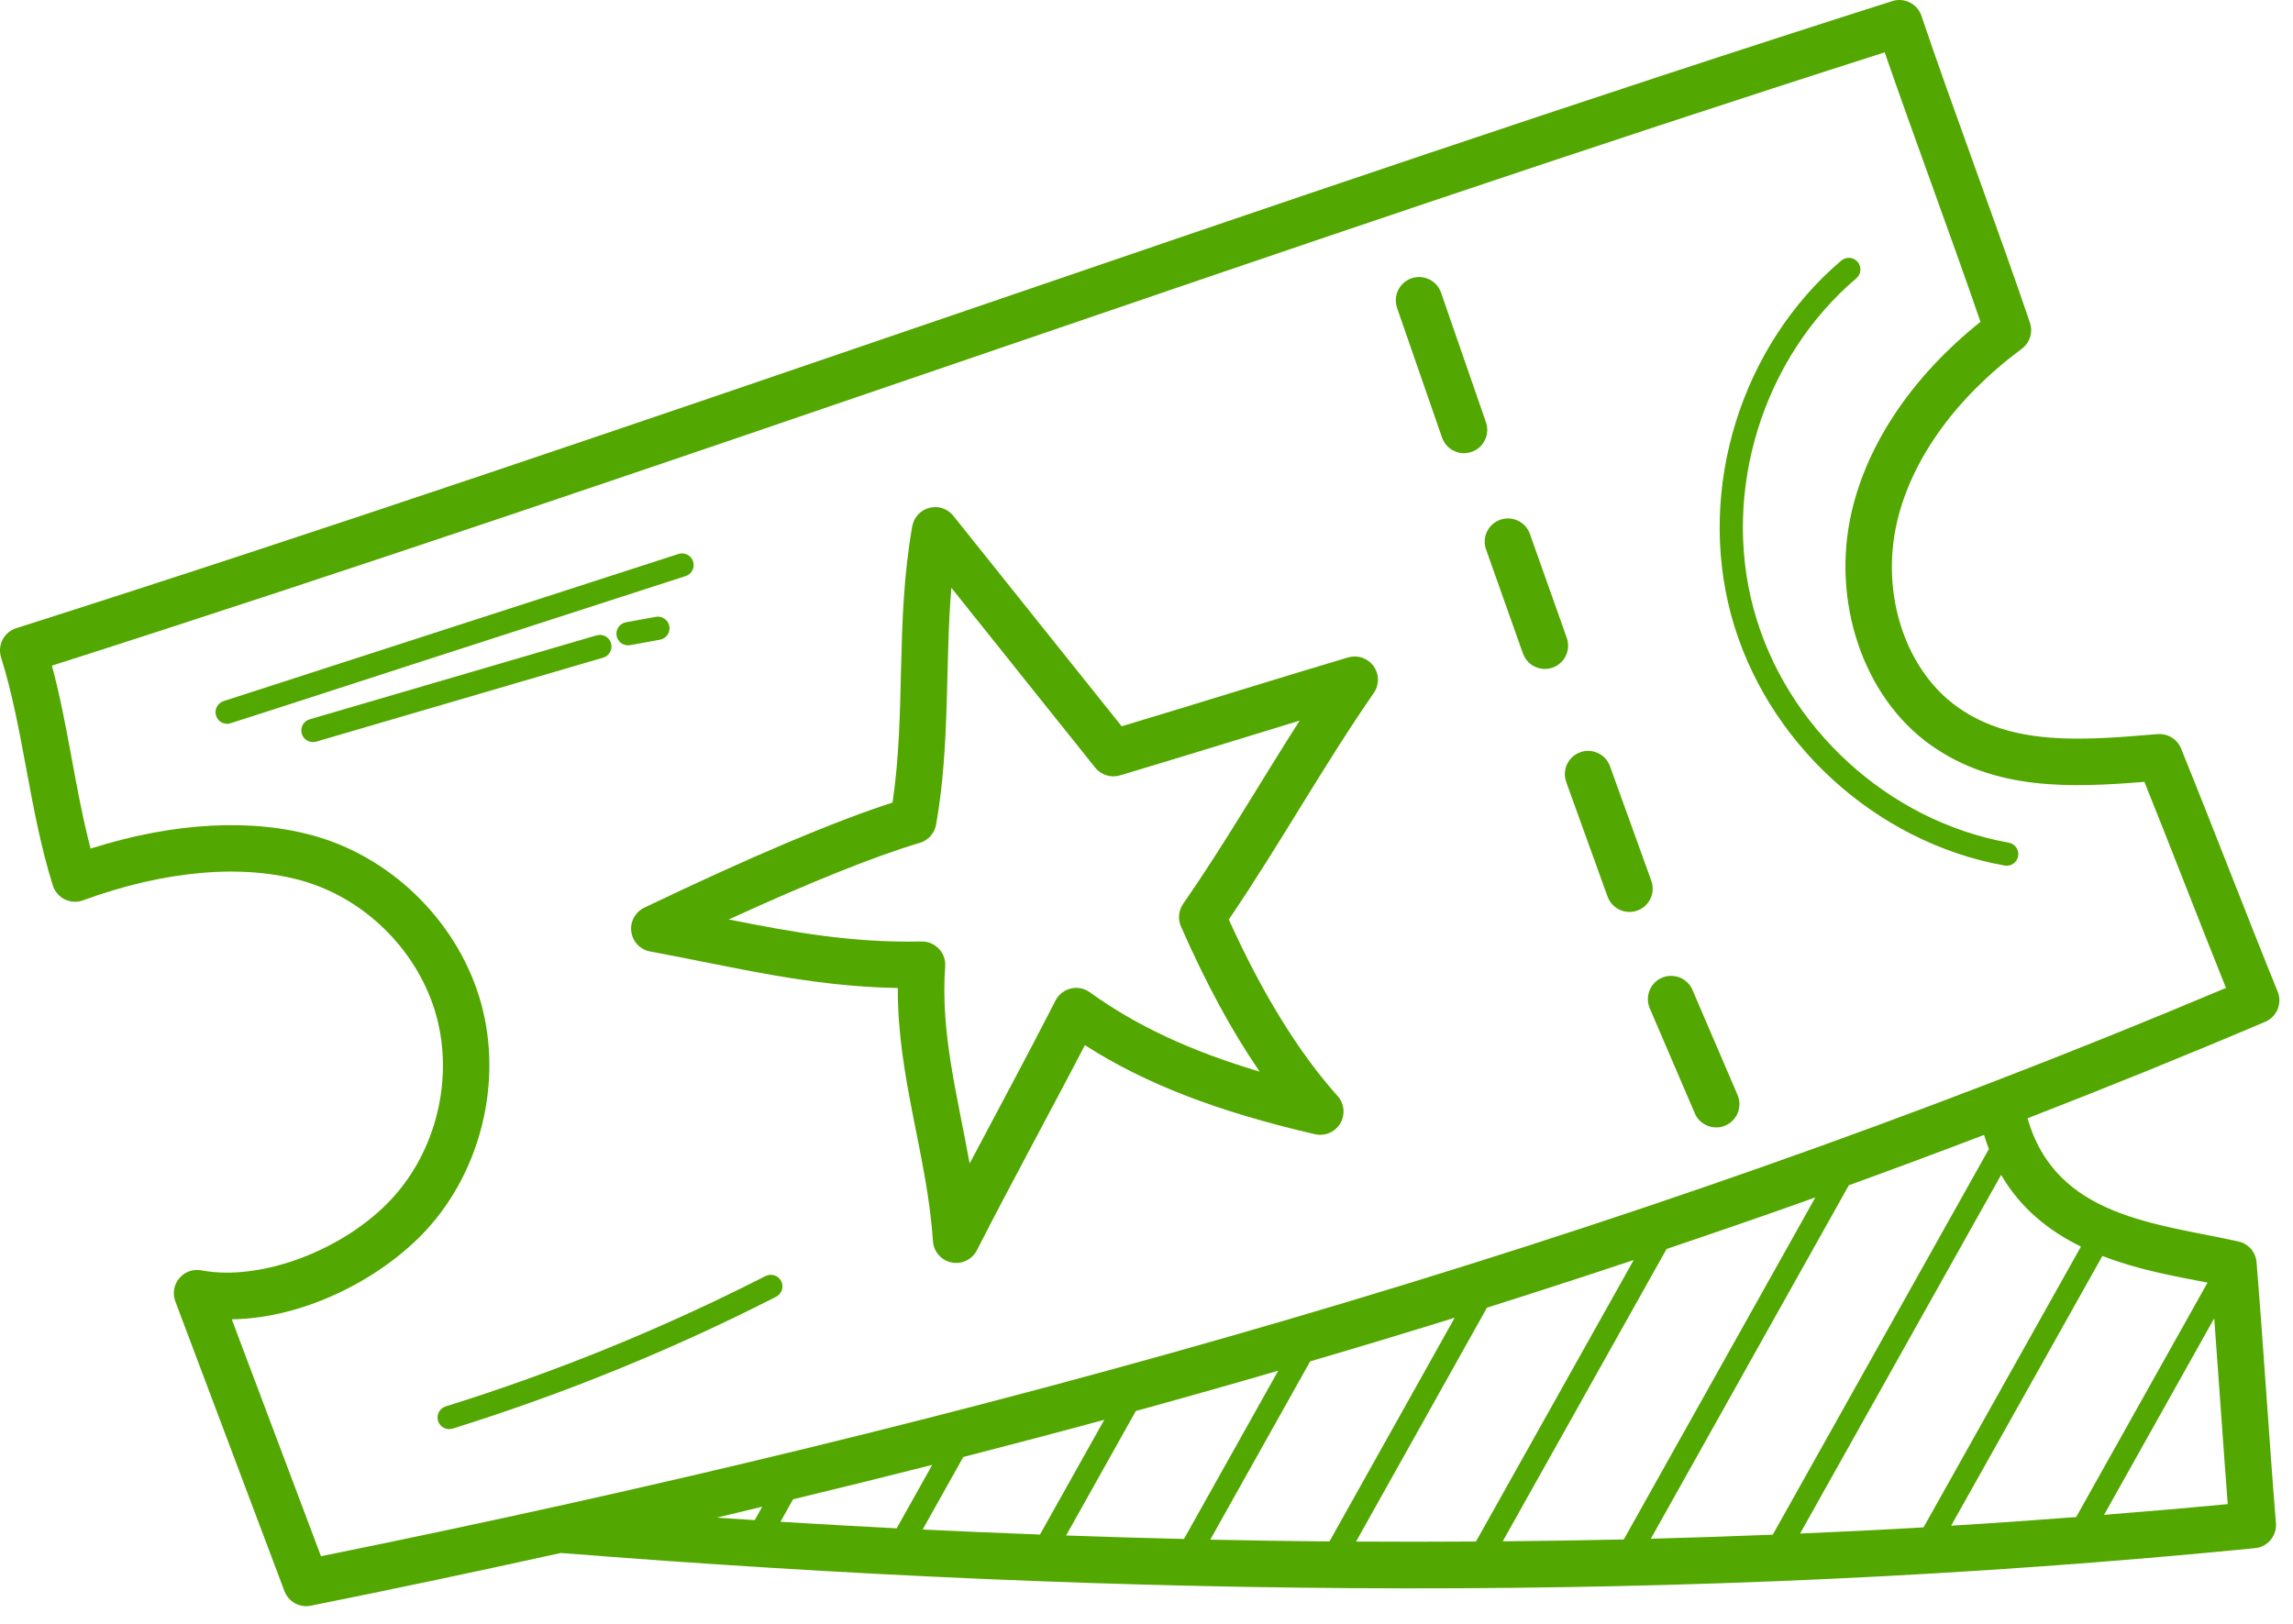
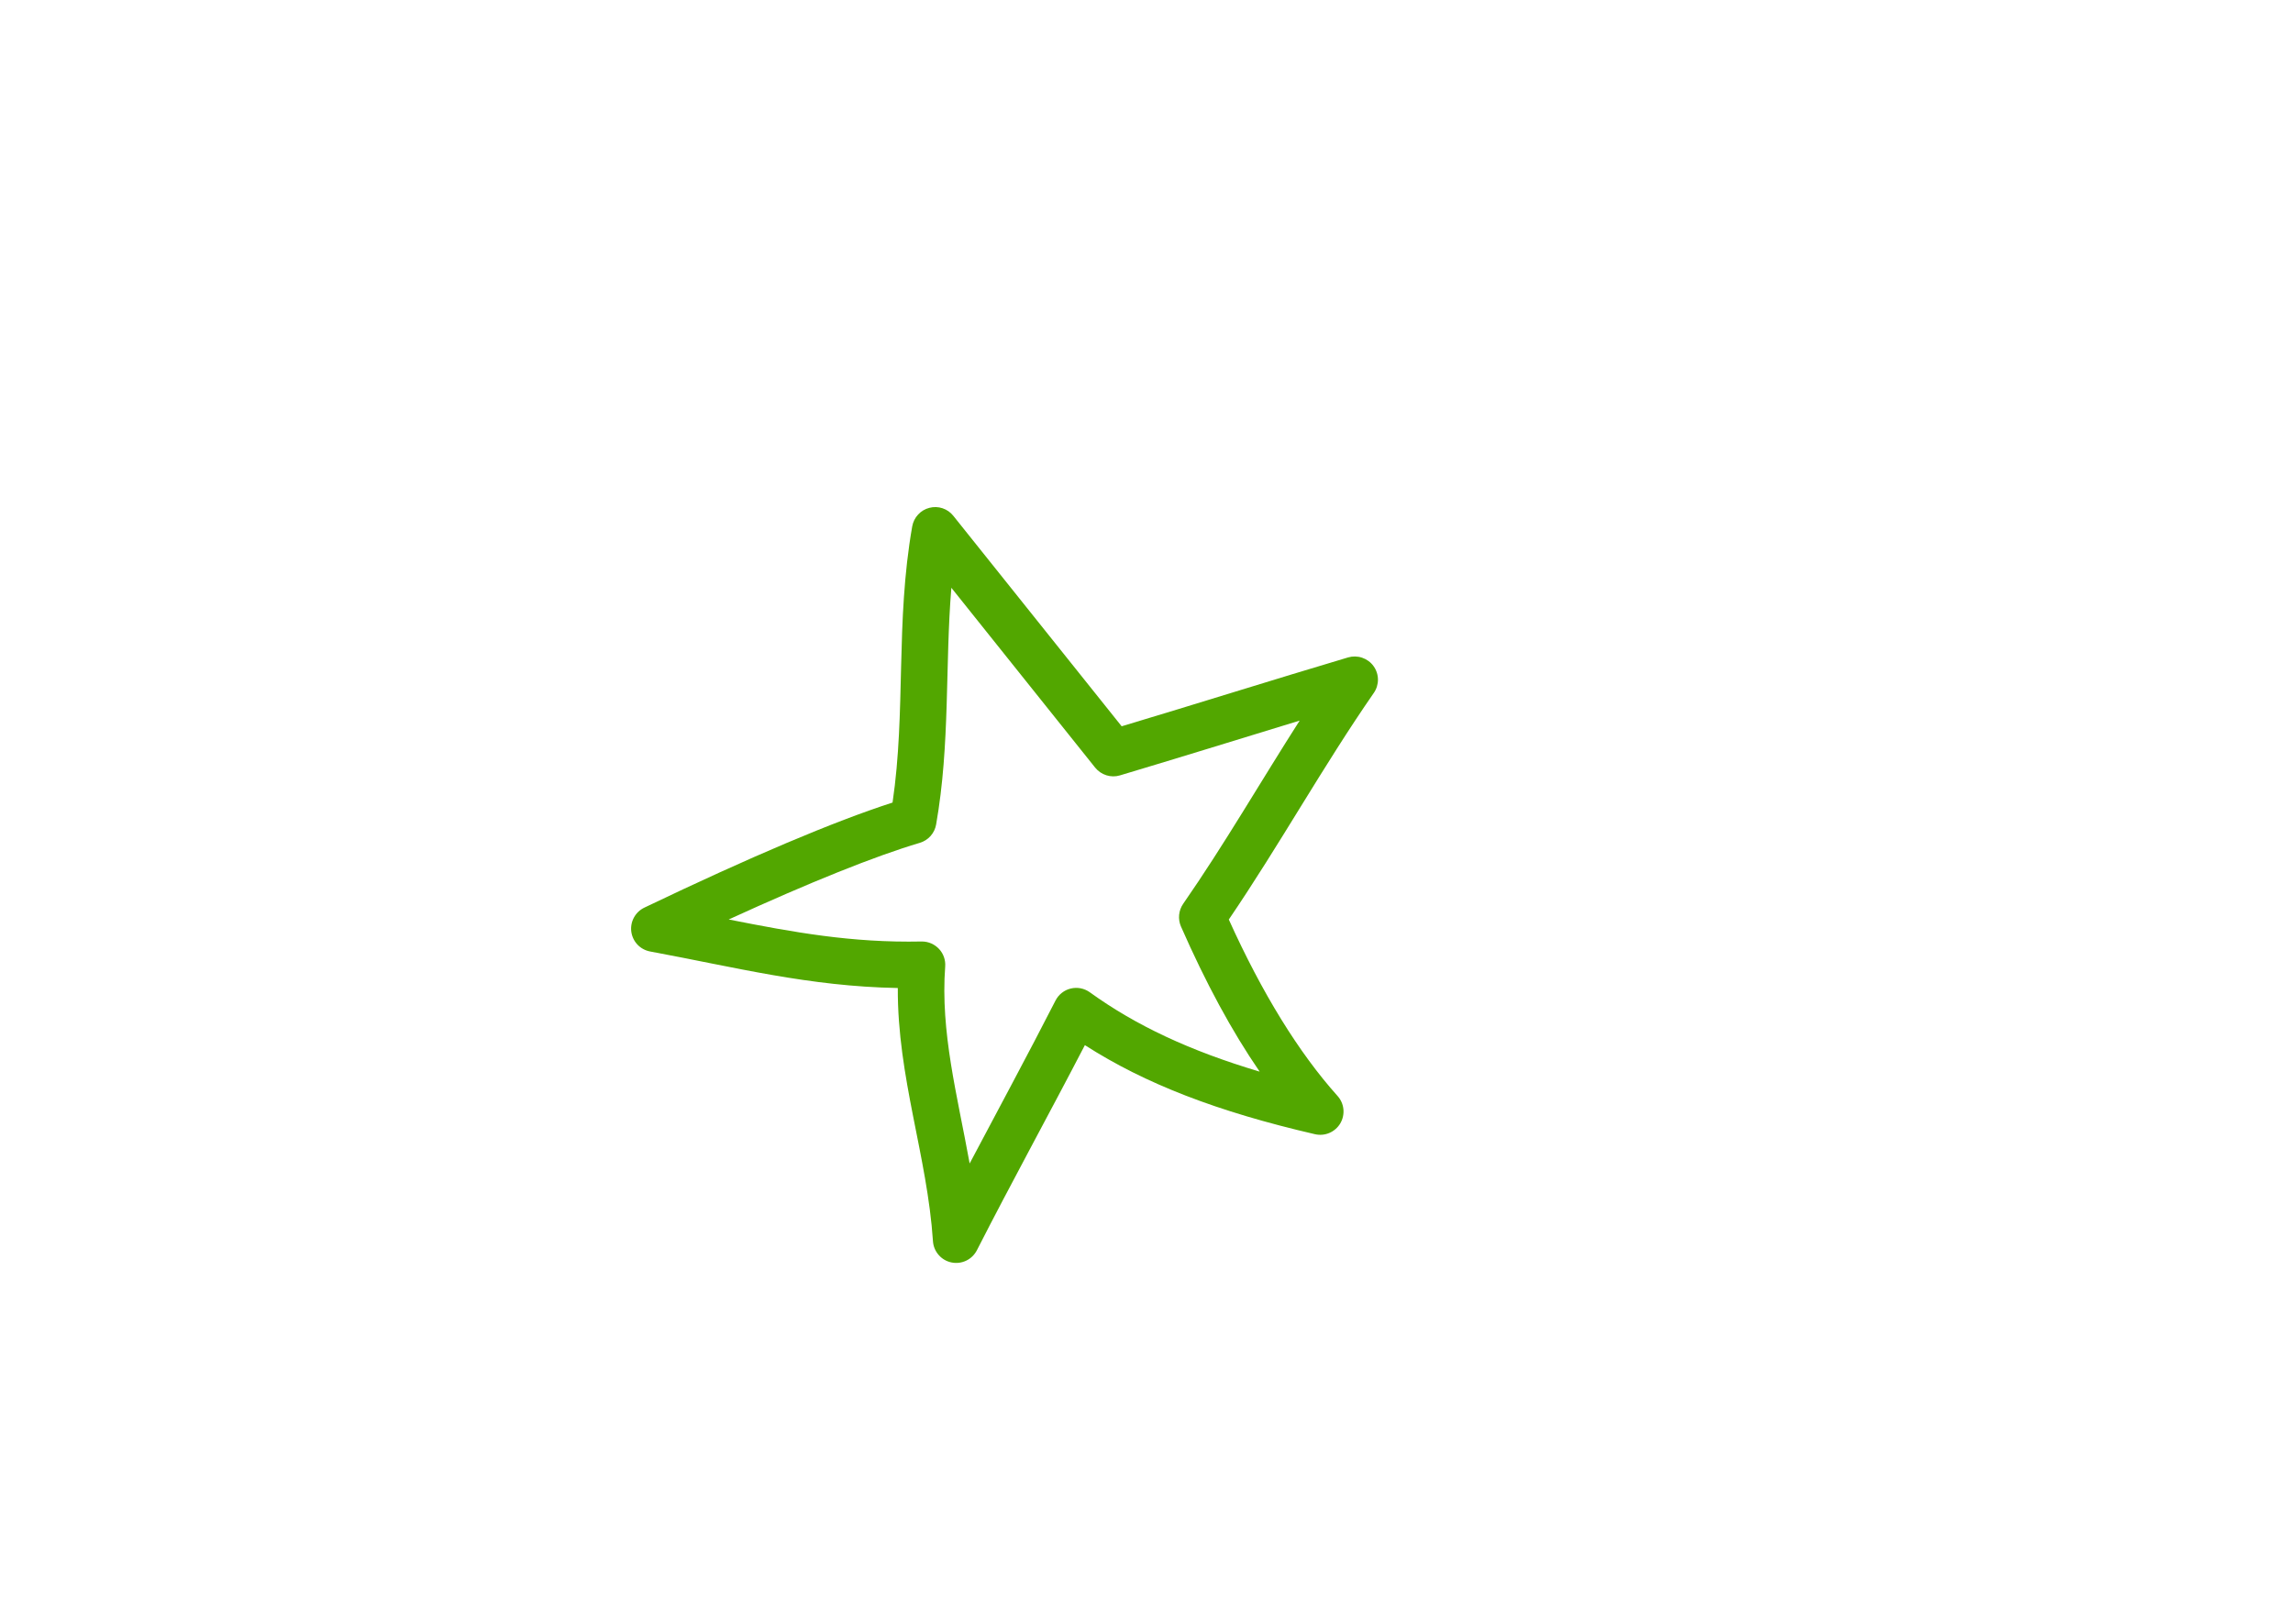
<svg xmlns="http://www.w3.org/2000/svg" width="48" height="34" viewBox="0 0 48 34" fill="none">
  <path d="M28.22 13.765C26.667 14.227 25.042 14.739 23.48 15.207L19.956 10.8C19.898 10.727 19.82 10.672 19.731 10.642C19.642 10.612 19.546 10.609 19.455 10.633C19.364 10.656 19.282 10.705 19.219 10.774C19.155 10.842 19.113 10.928 19.096 11.02C18.742 13.035 18.967 14.892 18.684 16.804C17.457 17.2 15.711 17.939 13.488 19.004C13.395 19.049 13.319 19.121 13.27 19.212C13.221 19.302 13.202 19.405 13.215 19.507C13.229 19.609 13.274 19.704 13.345 19.779C13.415 19.853 13.508 19.903 13.609 19.922C15.403 20.254 16.93 20.653 18.794 20.687C18.785 22.562 19.411 24.199 19.53 25.989C19.537 26.095 19.579 26.196 19.649 26.276C19.719 26.357 19.814 26.412 19.918 26.433C20.023 26.455 20.131 26.441 20.227 26.395C20.323 26.349 20.401 26.272 20.45 26.177C21.171 24.763 21.973 23.304 22.71 21.883C23.971 22.692 25.485 23.276 27.527 23.748C27.628 23.771 27.734 23.762 27.829 23.721C27.924 23.68 28.004 23.61 28.057 23.521C28.109 23.432 28.132 23.328 28.122 23.225C28.112 23.122 28.069 23.025 28 22.948C27.188 22.042 26.422 20.8 25.723 19.253C26.794 17.677 27.696 16.041 28.758 14.509C28.816 14.426 28.846 14.327 28.845 14.226C28.844 14.126 28.811 14.027 28.752 13.946C28.693 13.864 28.61 13.804 28.514 13.771C28.419 13.739 28.316 13.737 28.22 13.765ZM24.767 18.925C24.72 18.993 24.691 19.073 24.683 19.155C24.675 19.238 24.688 19.322 24.721 19.398C25.242 20.584 25.786 21.59 26.369 22.438C24.904 22.001 23.776 21.471 22.813 20.776C22.756 20.735 22.691 20.707 22.622 20.693C22.553 20.68 22.483 20.681 22.414 20.698C22.346 20.714 22.282 20.745 22.227 20.789C22.172 20.832 22.127 20.887 22.095 20.95C21.514 22.088 20.876 23.266 20.298 24.361C20.037 22.919 19.684 21.612 19.786 20.236C19.791 20.169 19.782 20.102 19.76 20.039C19.738 19.976 19.703 19.918 19.657 19.869C19.611 19.82 19.556 19.781 19.495 19.754C19.433 19.727 19.367 19.713 19.3 19.713H19.291C17.826 19.743 16.61 19.52 15.254 19.252C16.953 18.474 18.321 17.924 19.255 17.647C19.342 17.621 19.419 17.572 19.48 17.504C19.54 17.436 19.58 17.354 19.596 17.264C19.893 15.576 19.781 13.93 19.915 12.307L22.925 16.072C23.05 16.227 23.256 16.292 23.444 16.235C24.674 15.868 25.943 15.474 27.206 15.088C26.39 16.363 25.632 17.679 24.767 18.925Z" fill="#52A700" />
-   <path d="M45.657 15.673C45.577 15.476 45.382 15.356 45.162 15.371C43.604 15.502 42.133 15.625 40.98 14.806C39.883 14.028 39.361 12.433 39.711 10.928C40.018 9.611 40.944 8.324 42.321 7.304C42.404 7.242 42.465 7.157 42.496 7.058C42.527 6.96 42.526 6.855 42.493 6.757C41.884 4.95 40.81 2.083 40.222 0.331C40.137 0.08 39.866 -0.057 39.612 0.023C26.733 4.119 13.193 9.064 0.34 13.153C0.217 13.192 0.114 13.278 0.055 13.392C-0.005 13.507 -0.016 13.64 0.022 13.763C0.489 15.245 0.616 16.985 1.106 18.54C1.126 18.603 1.158 18.661 1.201 18.711C1.244 18.761 1.296 18.802 1.355 18.831C1.415 18.86 1.479 18.877 1.545 18.88C1.61 18.884 1.676 18.874 1.738 18.851C3.46 18.22 5.107 18.08 6.376 18.456C7.688 18.846 8.771 19.95 9.134 21.269C9.497 22.589 9.132 24.092 8.204 25.097C7.209 26.176 5.458 26.834 4.217 26.599C4.132 26.582 4.044 26.589 3.962 26.618C3.881 26.647 3.809 26.697 3.753 26.764C3.697 26.83 3.66 26.91 3.646 26.995C3.631 27.08 3.64 27.168 3.67 27.248L5.954 33.314C5.995 33.422 6.073 33.513 6.174 33.569C6.275 33.625 6.393 33.643 6.506 33.62C8.254 33.269 9.999 32.901 11.74 32.516C23.486 33.447 35.29 33.594 47.206 32.415C47.333 32.403 47.45 32.341 47.531 32.243C47.613 32.145 47.653 32.019 47.643 31.891C47.505 30.209 47.383 28.216 47.237 26.429C47.229 26.326 47.187 26.227 47.119 26.149C47.051 26.071 46.959 26.016 46.858 25.994C45.163 25.615 43.033 25.498 42.444 23.414C44.128 22.76 45.787 22.088 47.418 21.394C47.536 21.344 47.629 21.25 47.678 21.132C47.726 21.014 47.727 20.882 47.679 20.763C47.006 19.106 46.356 17.397 45.657 15.673ZM19.515 30.671L18.77 32C17.965 31.959 17.153 31.913 16.338 31.863L16.601 31.392C17.574 31.158 18.545 30.917 19.515 30.671ZM23.116 29.727L21.77 32.13C20.956 32.1 20.138 32.065 19.314 32.025L20.165 30.506C21.15 30.253 22.134 29.994 23.116 29.727ZM26.758 28.699L24.784 32.223C23.967 32.204 23.144 32.179 22.317 32.15L23.777 29.543C24.773 29.269 25.767 28.988 26.758 28.699ZM30.451 27.591L27.83 32.275C26.998 32.267 26.166 32.255 25.335 32.237L27.426 28.504C28.436 28.208 29.445 27.903 30.451 27.591ZM15.799 31.828C15.535 31.811 15.27 31.793 15.005 31.776C15.325 31.701 15.638 31.623 15.956 31.547L15.799 31.828ZM28.387 32.277L31.127 27.38C32.154 27.055 33.178 26.723 34.199 26.382L30.897 32.276C30.065 32.282 29.228 32.282 28.387 32.277ZM38.001 25.072L33.991 32.233C33.151 32.252 32.306 32.264 31.457 32.272L34.887 26.151C35.934 25.797 36.974 25.439 38.001 25.072ZM41.533 23.763C41.563 23.865 41.598 23.963 41.634 24.058L37.11 32.133C36.264 32.167 35.413 32.196 34.557 32.218L38.702 24.817C39.648 24.474 40.592 24.122 41.533 23.763ZM46.351 27.602C46.466 29.146 46.535 30.217 46.634 31.493C45.775 31.575 44.911 31.649 44.045 31.718L46.351 27.602ZM46.211 26.855L43.461 31.764C42.593 31.83 41.721 31.892 40.844 31.945L44.01 26.297C44.742 26.581 45.476 26.714 46.211 26.855ZM43.561 26.101L40.266 31.98C39.41 32.03 38.547 32.072 37.682 32.109L41.89 24.599C42.303 25.311 42.904 25.779 43.561 26.101ZM6.719 32.584L4.852 27.624C6.418 27.6 8.015 26.739 8.92 25.758C10.07 24.511 10.523 22.648 10.072 21.011C9.622 19.375 8.28 18.006 6.653 17.523C5.312 17.124 3.638 17.213 1.897 17.768C1.568 16.515 1.432 15.223 1.087 13.937C13.669 9.92 26.904 5.101 39.453 1.096C40.03 2.769 40.904 5.12 41.458 6.739C40.051 7.862 39.1 9.261 38.763 10.708C38.325 12.587 39.005 14.599 40.416 15.6C41.757 16.552 43.336 16.496 44.889 16.37C45.441 17.741 46.035 19.286 46.597 20.685C33.804 26.084 20.329 29.832 6.719 32.584Z" fill="#52A700" />
-   <path d="M31.106 8.842L30.166 6.128C30.145 6.068 30.113 6.012 30.07 5.964C30.028 5.916 29.976 5.877 29.919 5.849C29.861 5.822 29.799 5.805 29.735 5.801C29.671 5.798 29.607 5.807 29.547 5.827C29.486 5.848 29.43 5.881 29.383 5.923C29.335 5.966 29.296 6.017 29.268 6.075C29.24 6.132 29.223 6.195 29.22 6.259C29.216 6.322 29.225 6.386 29.245 6.447L30.186 9.161C30.207 9.221 30.24 9.277 30.282 9.325C30.325 9.373 30.376 9.412 30.434 9.44C30.491 9.468 30.554 9.484 30.618 9.488C30.682 9.491 30.746 9.482 30.806 9.461C30.866 9.44 30.922 9.408 30.97 9.365C31.018 9.323 31.056 9.271 31.084 9.214C31.112 9.156 31.128 9.094 31.132 9.03C31.136 8.966 31.127 8.902 31.106 8.842ZM32.798 13.357L32.026 11.179C31.936 10.925 31.657 10.794 31.404 10.883C31.282 10.926 31.183 11.016 31.127 11.132C31.072 11.249 31.065 11.383 31.108 11.504L31.88 13.682C31.914 13.777 31.976 13.859 32.058 13.917C32.14 13.975 32.238 14.006 32.339 14.006C32.392 14.006 32.448 13.997 32.501 13.978C32.562 13.957 32.617 13.924 32.665 13.881C32.712 13.838 32.751 13.787 32.778 13.729C32.806 13.671 32.822 13.609 32.825 13.545C32.828 13.481 32.819 13.417 32.798 13.357ZM34.565 18.435L33.702 16.043C33.68 15.983 33.647 15.928 33.604 15.88C33.561 15.833 33.509 15.795 33.451 15.768C33.393 15.741 33.331 15.725 33.267 15.722C33.203 15.719 33.139 15.729 33.079 15.751C33.019 15.772 32.963 15.806 32.916 15.849C32.869 15.892 32.831 15.944 32.803 16.002C32.776 16.059 32.761 16.122 32.758 16.186C32.755 16.25 32.765 16.314 32.786 16.374L33.649 18.765C33.67 18.826 33.703 18.882 33.745 18.93C33.788 18.979 33.84 19.018 33.899 19.046C33.957 19.074 34.02 19.09 34.085 19.093C34.149 19.097 34.214 19.087 34.274 19.065C34.335 19.043 34.391 19.01 34.439 18.966C34.486 18.922 34.525 18.869 34.552 18.811C34.579 18.752 34.594 18.689 34.596 18.624C34.598 18.559 34.587 18.495 34.565 18.435ZM35.429 20.728C35.404 20.669 35.368 20.616 35.322 20.571C35.276 20.526 35.222 20.491 35.163 20.467C35.103 20.444 35.04 20.432 34.976 20.433C34.912 20.433 34.849 20.447 34.79 20.472C34.671 20.523 34.578 20.619 34.53 20.739C34.482 20.859 34.484 20.993 34.535 21.112L35.475 23.304C35.499 23.364 35.535 23.418 35.581 23.464C35.627 23.509 35.681 23.545 35.741 23.57C35.801 23.594 35.865 23.607 35.929 23.606C35.994 23.606 36.058 23.592 36.117 23.567C36.176 23.541 36.23 23.504 36.275 23.458C36.32 23.411 36.355 23.357 36.379 23.296C36.402 23.236 36.413 23.172 36.412 23.107C36.41 23.043 36.396 22.979 36.37 22.92L35.429 20.728ZM14.509 11.756C14.467 11.628 14.333 11.558 14.202 11.599L4.68 14.68C4.65 14.69 4.621 14.706 4.597 14.726C4.573 14.747 4.553 14.773 4.538 14.801C4.524 14.829 4.515 14.861 4.512 14.892C4.51 14.924 4.514 14.956 4.524 14.987C4.539 15.036 4.57 15.078 4.612 15.109C4.654 15.139 4.704 15.155 4.755 15.155C4.828 15.155 4.214 15.338 14.352 12.062C14.383 12.053 14.411 12.037 14.435 12.016C14.46 11.995 14.48 11.97 14.494 11.941C14.509 11.913 14.518 11.882 14.52 11.85C14.523 11.818 14.519 11.786 14.509 11.756ZM12.791 13.468C12.782 13.437 12.767 13.409 12.747 13.384C12.727 13.359 12.703 13.338 12.675 13.322C12.646 13.307 12.616 13.297 12.584 13.294C12.552 13.291 12.52 13.294 12.489 13.303L6.482 15.061C6.452 15.07 6.423 15.085 6.398 15.105C6.373 15.125 6.352 15.149 6.337 15.178C6.306 15.234 6.299 15.301 6.317 15.363C6.335 15.425 6.377 15.477 6.434 15.508C6.49 15.539 6.557 15.546 6.619 15.528L12.626 13.77C12.688 13.752 12.74 13.71 12.771 13.653C12.802 13.597 12.809 13.53 12.791 13.468ZM13.104 13.029C13.04 13.04 12.984 13.077 12.947 13.13C12.91 13.183 12.896 13.248 12.908 13.312C12.919 13.376 12.955 13.432 13.008 13.469C13.062 13.505 13.127 13.52 13.191 13.508L13.816 13.394C13.879 13.383 13.935 13.346 13.972 13.293C14.009 13.24 14.023 13.175 14.012 13.111C13.987 12.979 13.858 12.891 13.728 12.915L13.104 13.029ZM42.049 17.644C39.523 17.192 37.377 15.225 36.708 12.747C36.039 10.27 36.904 7.489 38.859 5.827C38.908 5.785 38.939 5.726 38.944 5.661C38.949 5.597 38.929 5.533 38.887 5.484C38.845 5.435 38.785 5.404 38.721 5.399C38.657 5.394 38.593 5.415 38.544 5.456C36.448 7.237 35.521 10.218 36.238 12.874C36.955 15.53 39.256 17.639 41.964 18.123C41.995 18.129 42.028 18.128 42.059 18.121C42.09 18.114 42.12 18.102 42.146 18.083C42.172 18.065 42.194 18.042 42.212 18.015C42.229 17.988 42.241 17.958 42.246 17.926C42.258 17.863 42.243 17.797 42.206 17.744C42.169 17.691 42.113 17.655 42.049 17.644ZM16.025 26.718C13.874 27.815 11.635 28.728 9.33 29.447C9.268 29.467 9.217 29.51 9.187 29.567C9.157 29.624 9.151 29.691 9.17 29.752C9.189 29.814 9.232 29.865 9.289 29.895C9.346 29.925 9.413 29.931 9.475 29.912C11.806 29.185 14.071 28.261 16.247 27.151C16.275 27.137 16.301 27.117 16.321 27.093C16.342 27.068 16.358 27.04 16.368 27.01C16.378 26.979 16.381 26.947 16.379 26.915C16.376 26.884 16.367 26.852 16.353 26.824C16.292 26.704 16.145 26.658 16.025 26.718Z" fill="#52A700" />
</svg>